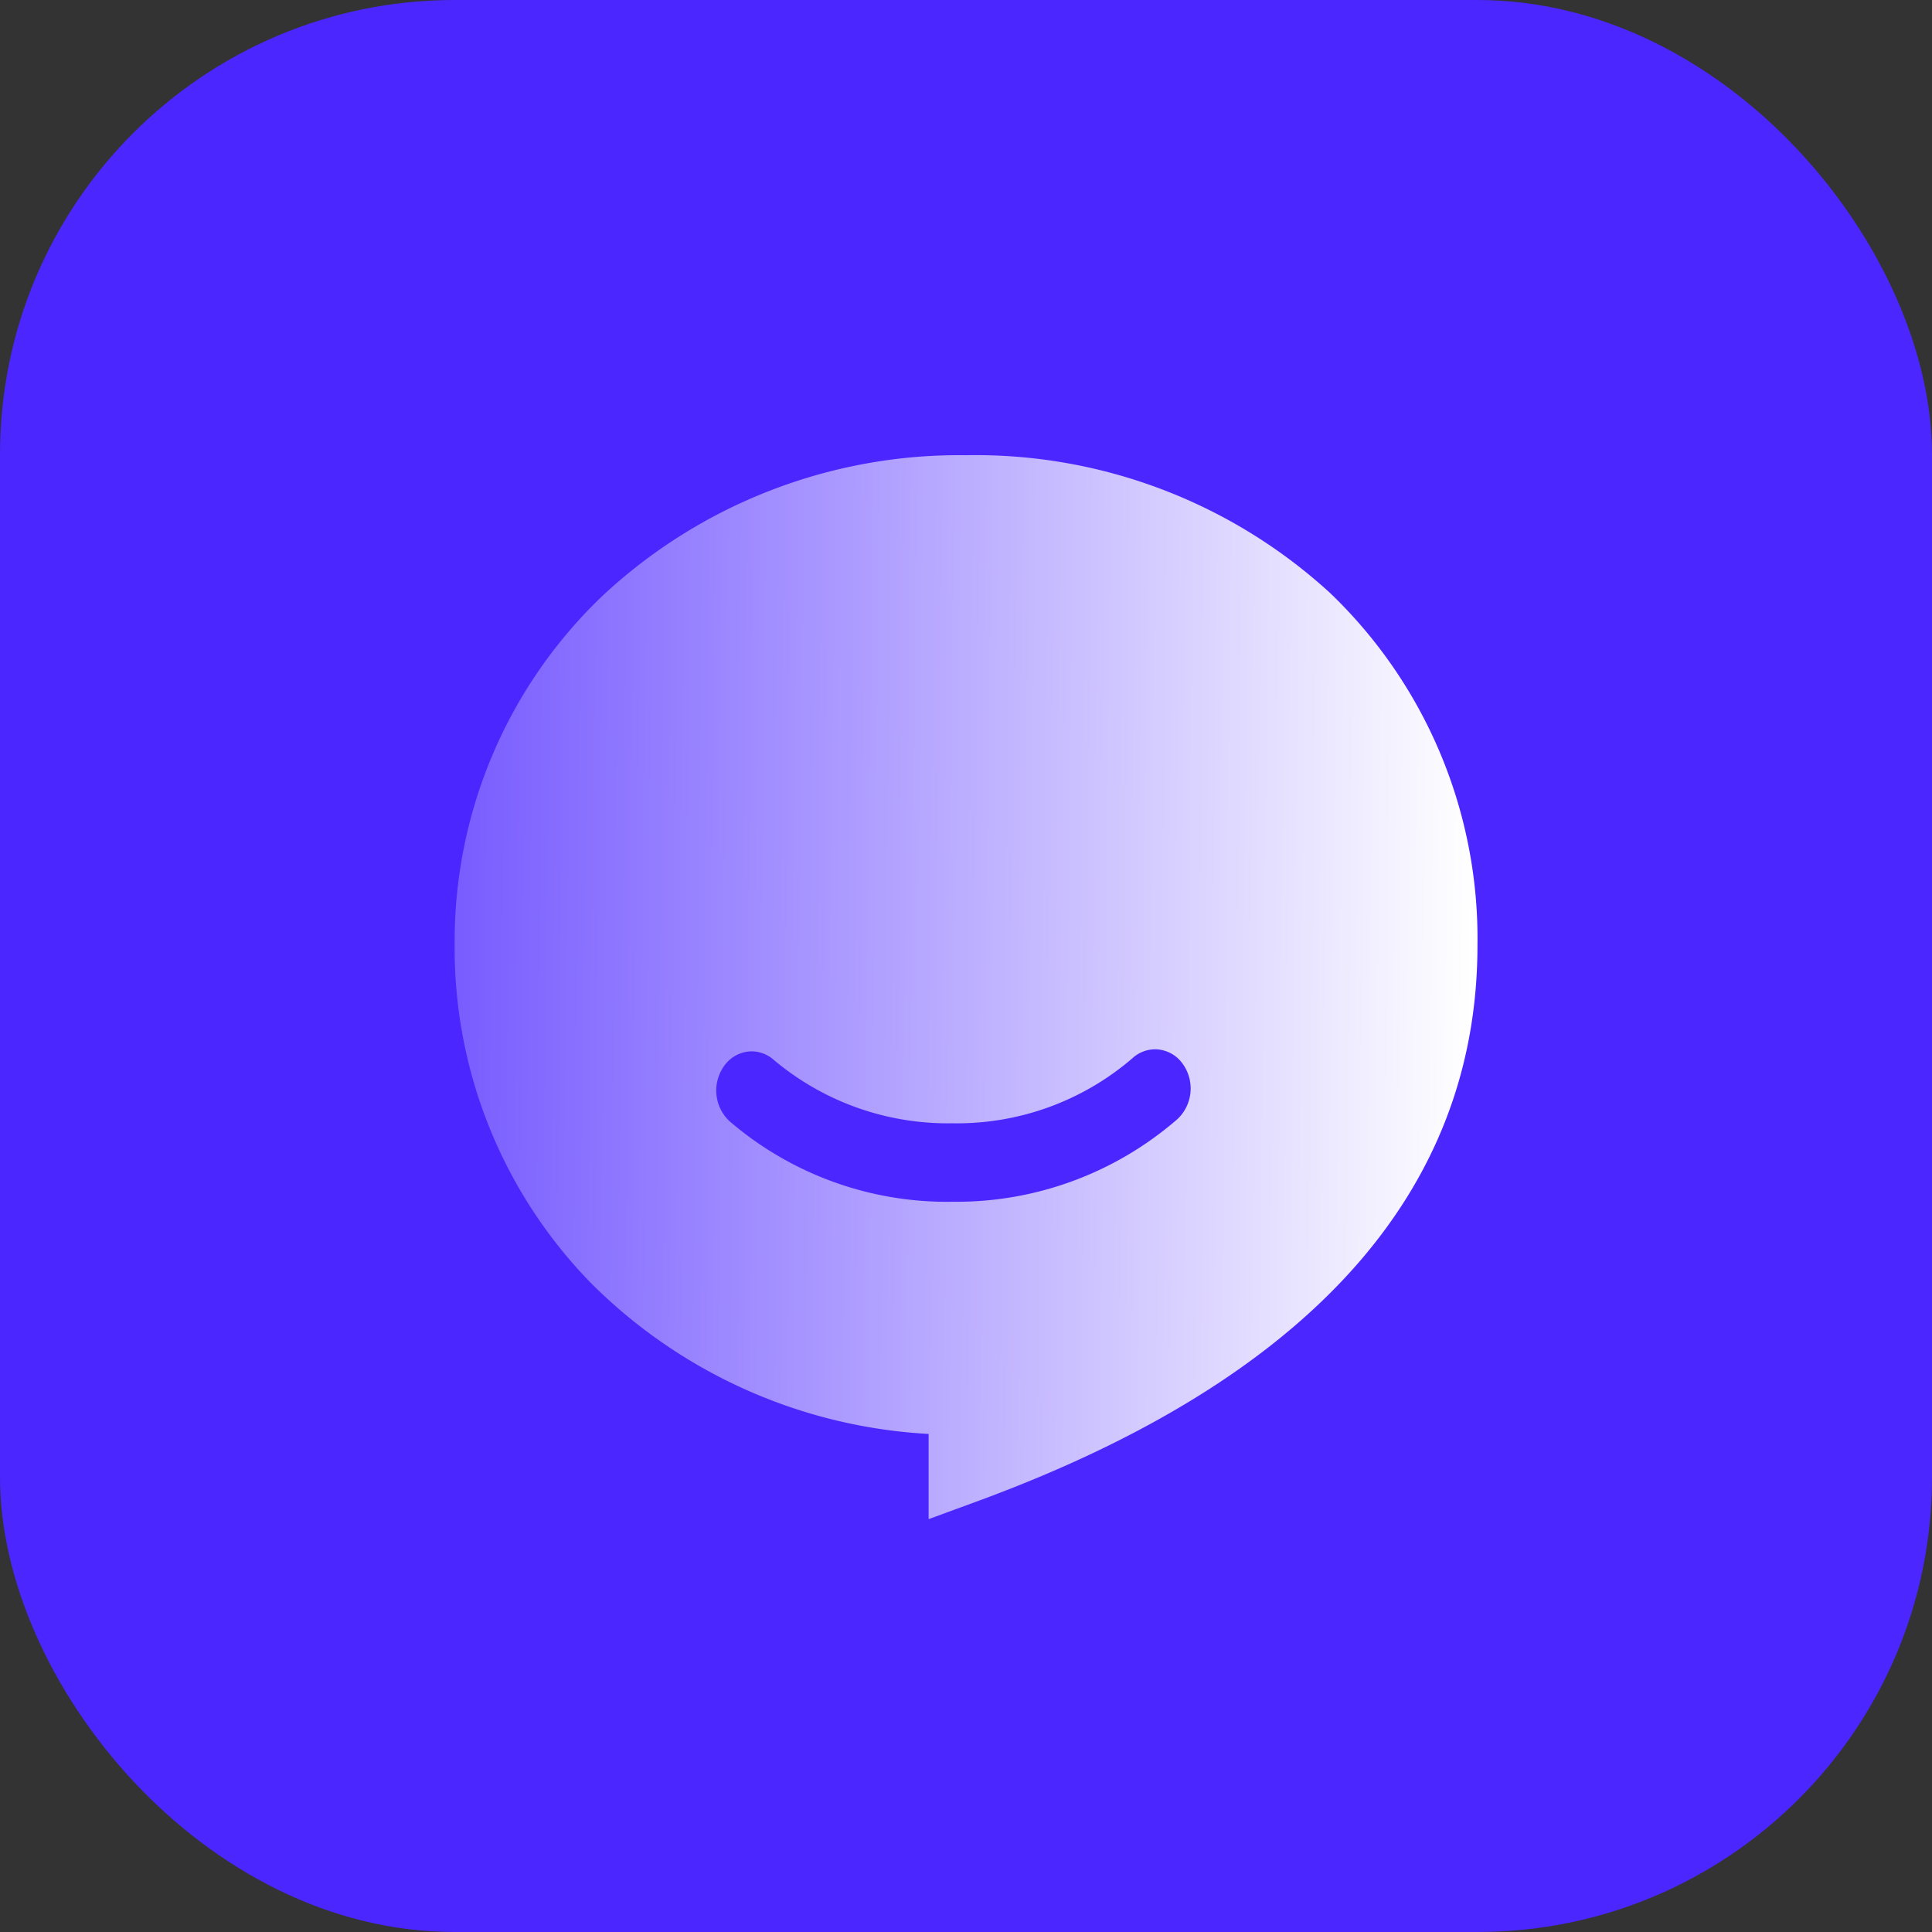
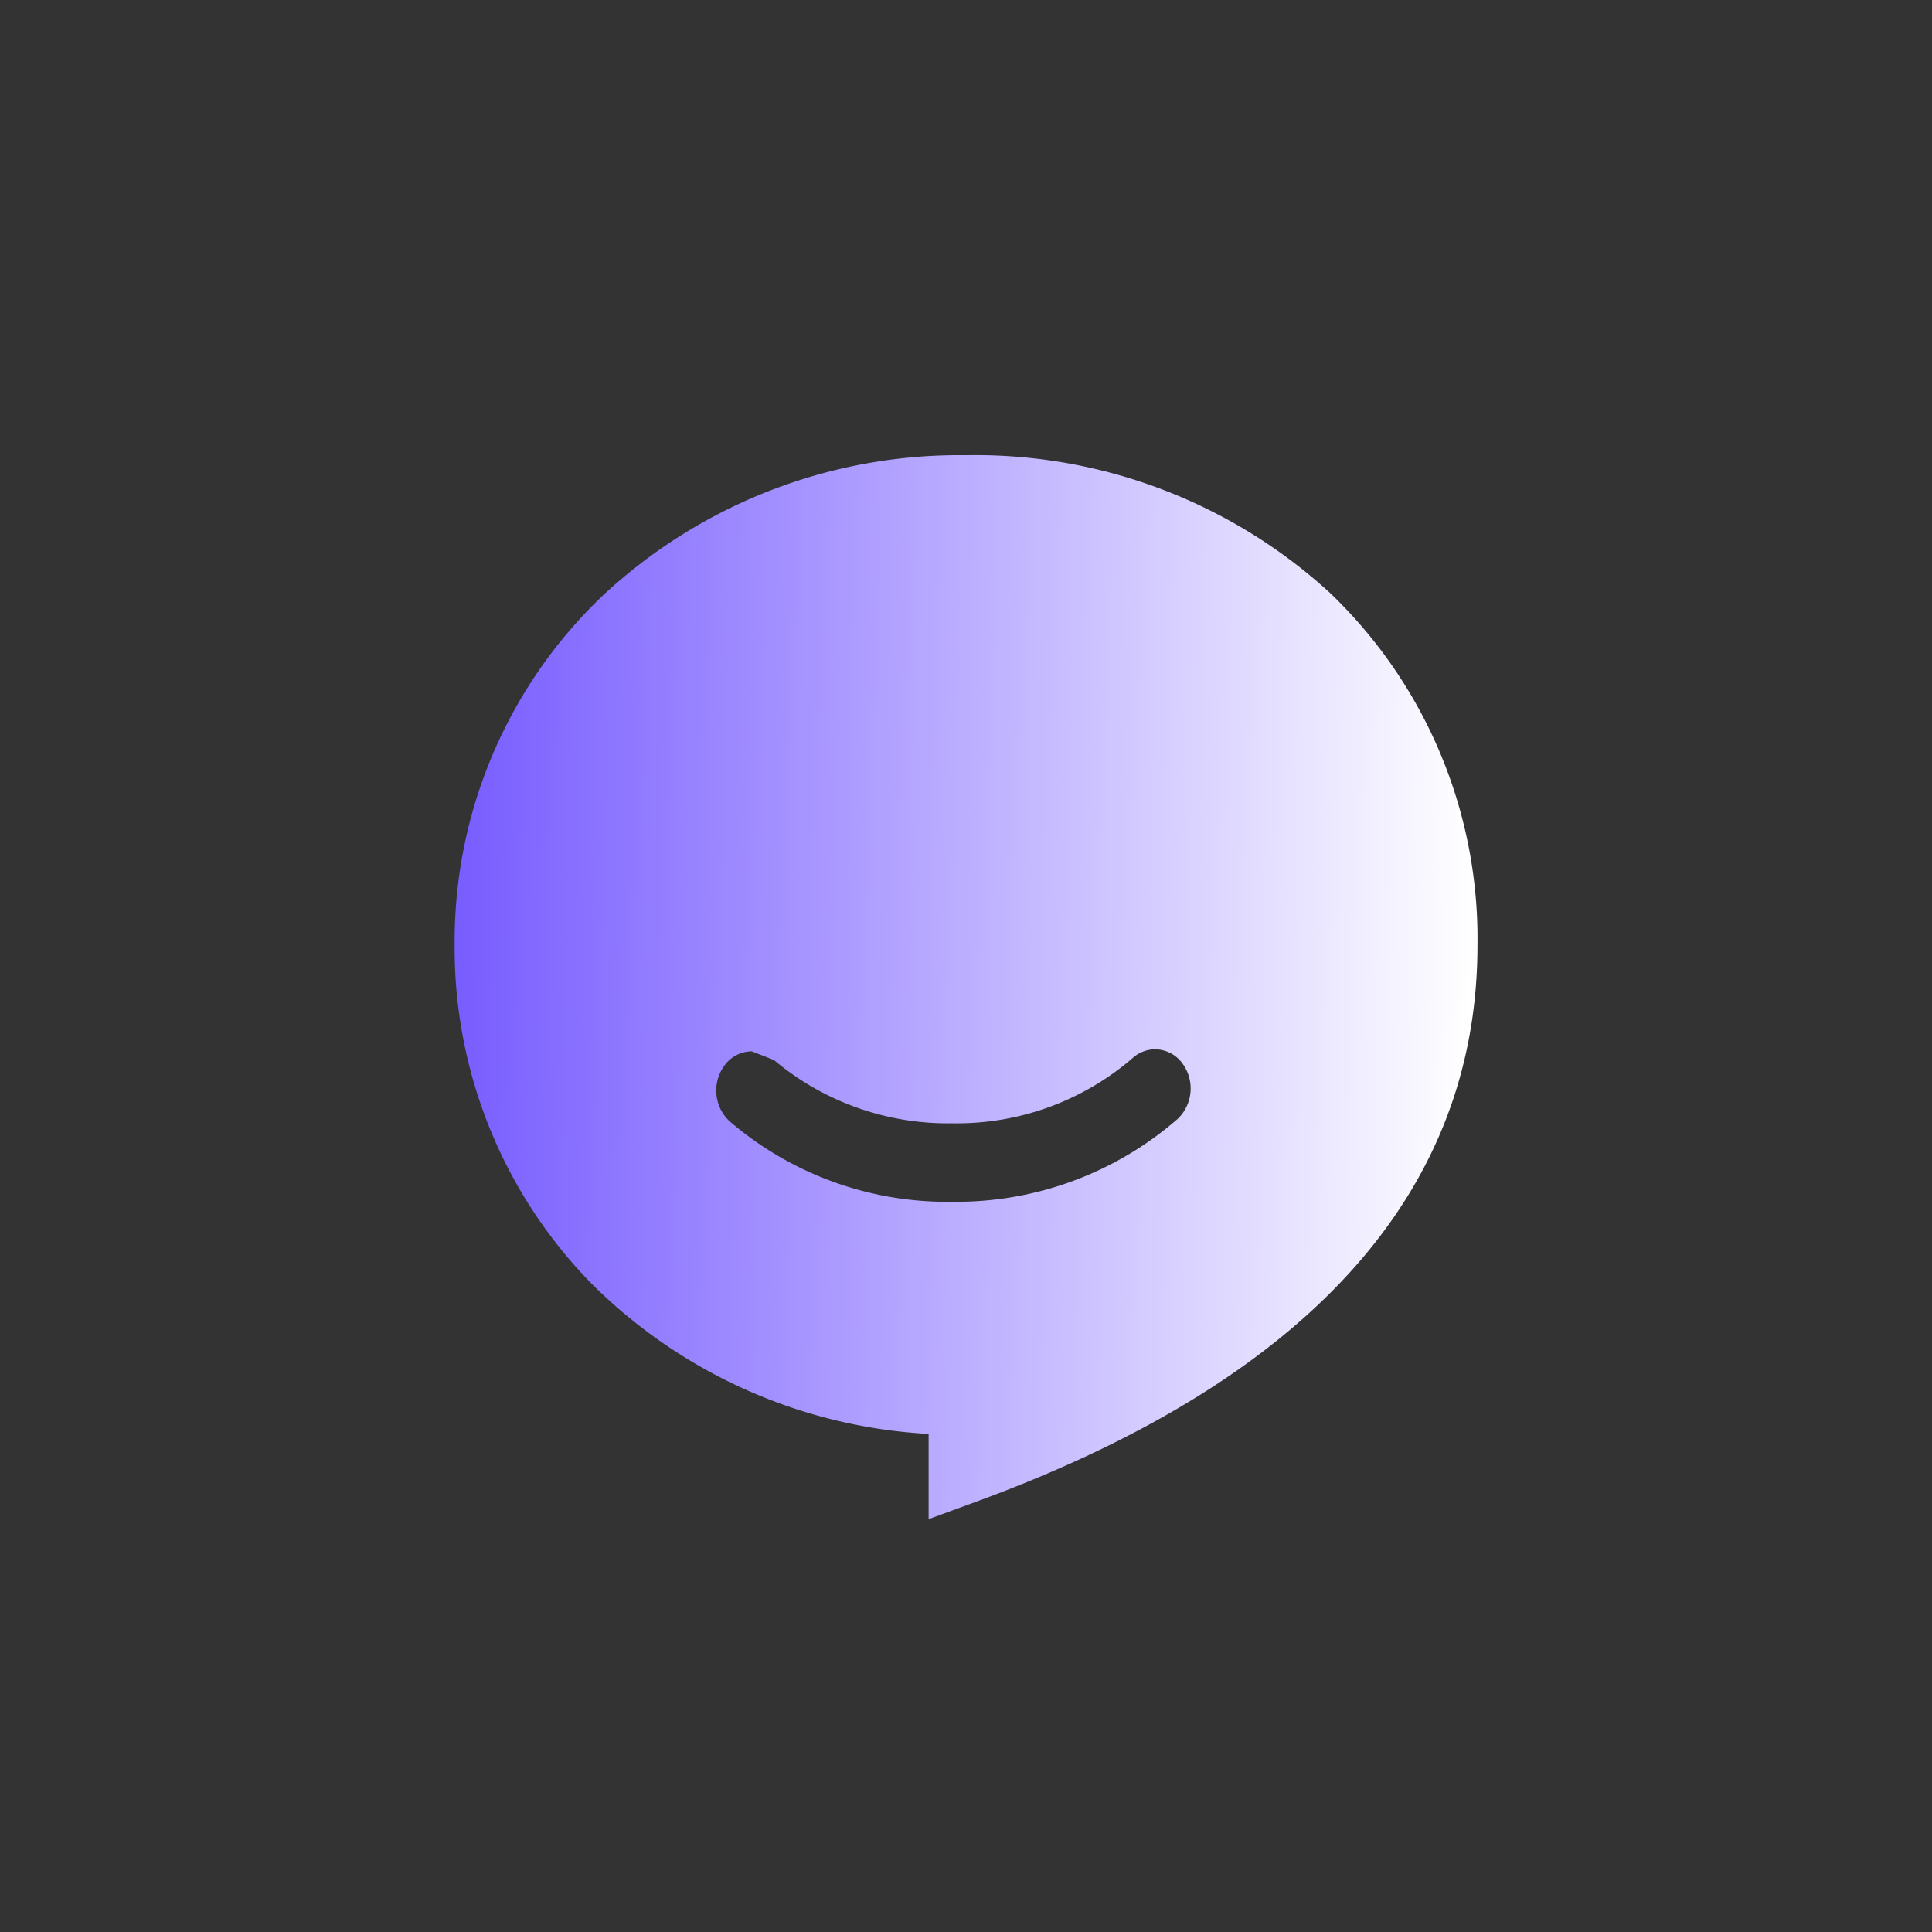
<svg xmlns="http://www.w3.org/2000/svg" width="34" height="34" viewBox="0 0 34 34">
  <rect x="0" y="0" width="34" height="34" fill="#333333" stroke="none" />
  <defs>
    <style>.a{fill:#4b26ff;}.b{fill:url(#a);}</style>
    <linearGradient id="a" x1="1" y1="0.431" x2="-0.342" y2="0.414" gradientUnits="objectBoundingBox">
      <stop offset="0" stop-color="#fff" />
      <stop offset="1" stop-color="#4b26ff" />
    </linearGradient>
  </defs>
  <g transform="translate(-400 -1625)">
-     <rect class="a" width="34" height="34" rx="8" transform="translate(400 1625)" />
    <g transform="translate(407.999 1633.01)">
-       <path class="b" d="M8.341,18.724h0v-1.5A9.108,9.108,0,0,1,2.4,14.57,8.433,8.433,0,0,1,0,8.622,8.4,8.4,0,0,1,2.609,2.468,9.2,9.2,0,0,1,9,0a9.236,9.236,0,0,1,6.412,2.43A8.42,8.42,0,0,1,18,8.622c0,4.342-2.951,7.632-8.772,9.776l-.886.325ZM5.229,10.491a.6.6,0,0,0-.487.258.741.741,0,0,0,.095.971,5.872,5.872,0,0,0,3.921,1.418,5.93,5.93,0,0,0,3.967-1.459.742.742,0,0,0,.085-.972.6.6,0,0,0-.483-.252.592.592,0,0,0-.4.158,4.733,4.733,0,0,1-3.171,1.144,4.758,4.758,0,0,1-3.138-1.114A.591.591,0,0,0,5.229,10.491Z" transform="translate(0.002 0.001)" />
+       <path class="b" d="M8.341,18.724h0v-1.5A9.108,9.108,0,0,1,2.4,14.57,8.433,8.433,0,0,1,0,8.622,8.4,8.4,0,0,1,2.609,2.468,9.2,9.2,0,0,1,9,0a9.236,9.236,0,0,1,6.412,2.43A8.42,8.42,0,0,1,18,8.622c0,4.342-2.951,7.632-8.772,9.776l-.886.325ZM5.229,10.491a.6.6,0,0,0-.487.258.741.741,0,0,0,.095.971,5.872,5.872,0,0,0,3.921,1.418,5.93,5.93,0,0,0,3.967-1.459.742.742,0,0,0,.085-.972.6.6,0,0,0-.483-.252.592.592,0,0,0-.4.158,4.733,4.733,0,0,1-3.171,1.144,4.758,4.758,0,0,1-3.138-1.114Z" transform="translate(0.002 0.001)" />
    </g>
  </g>
</svg>